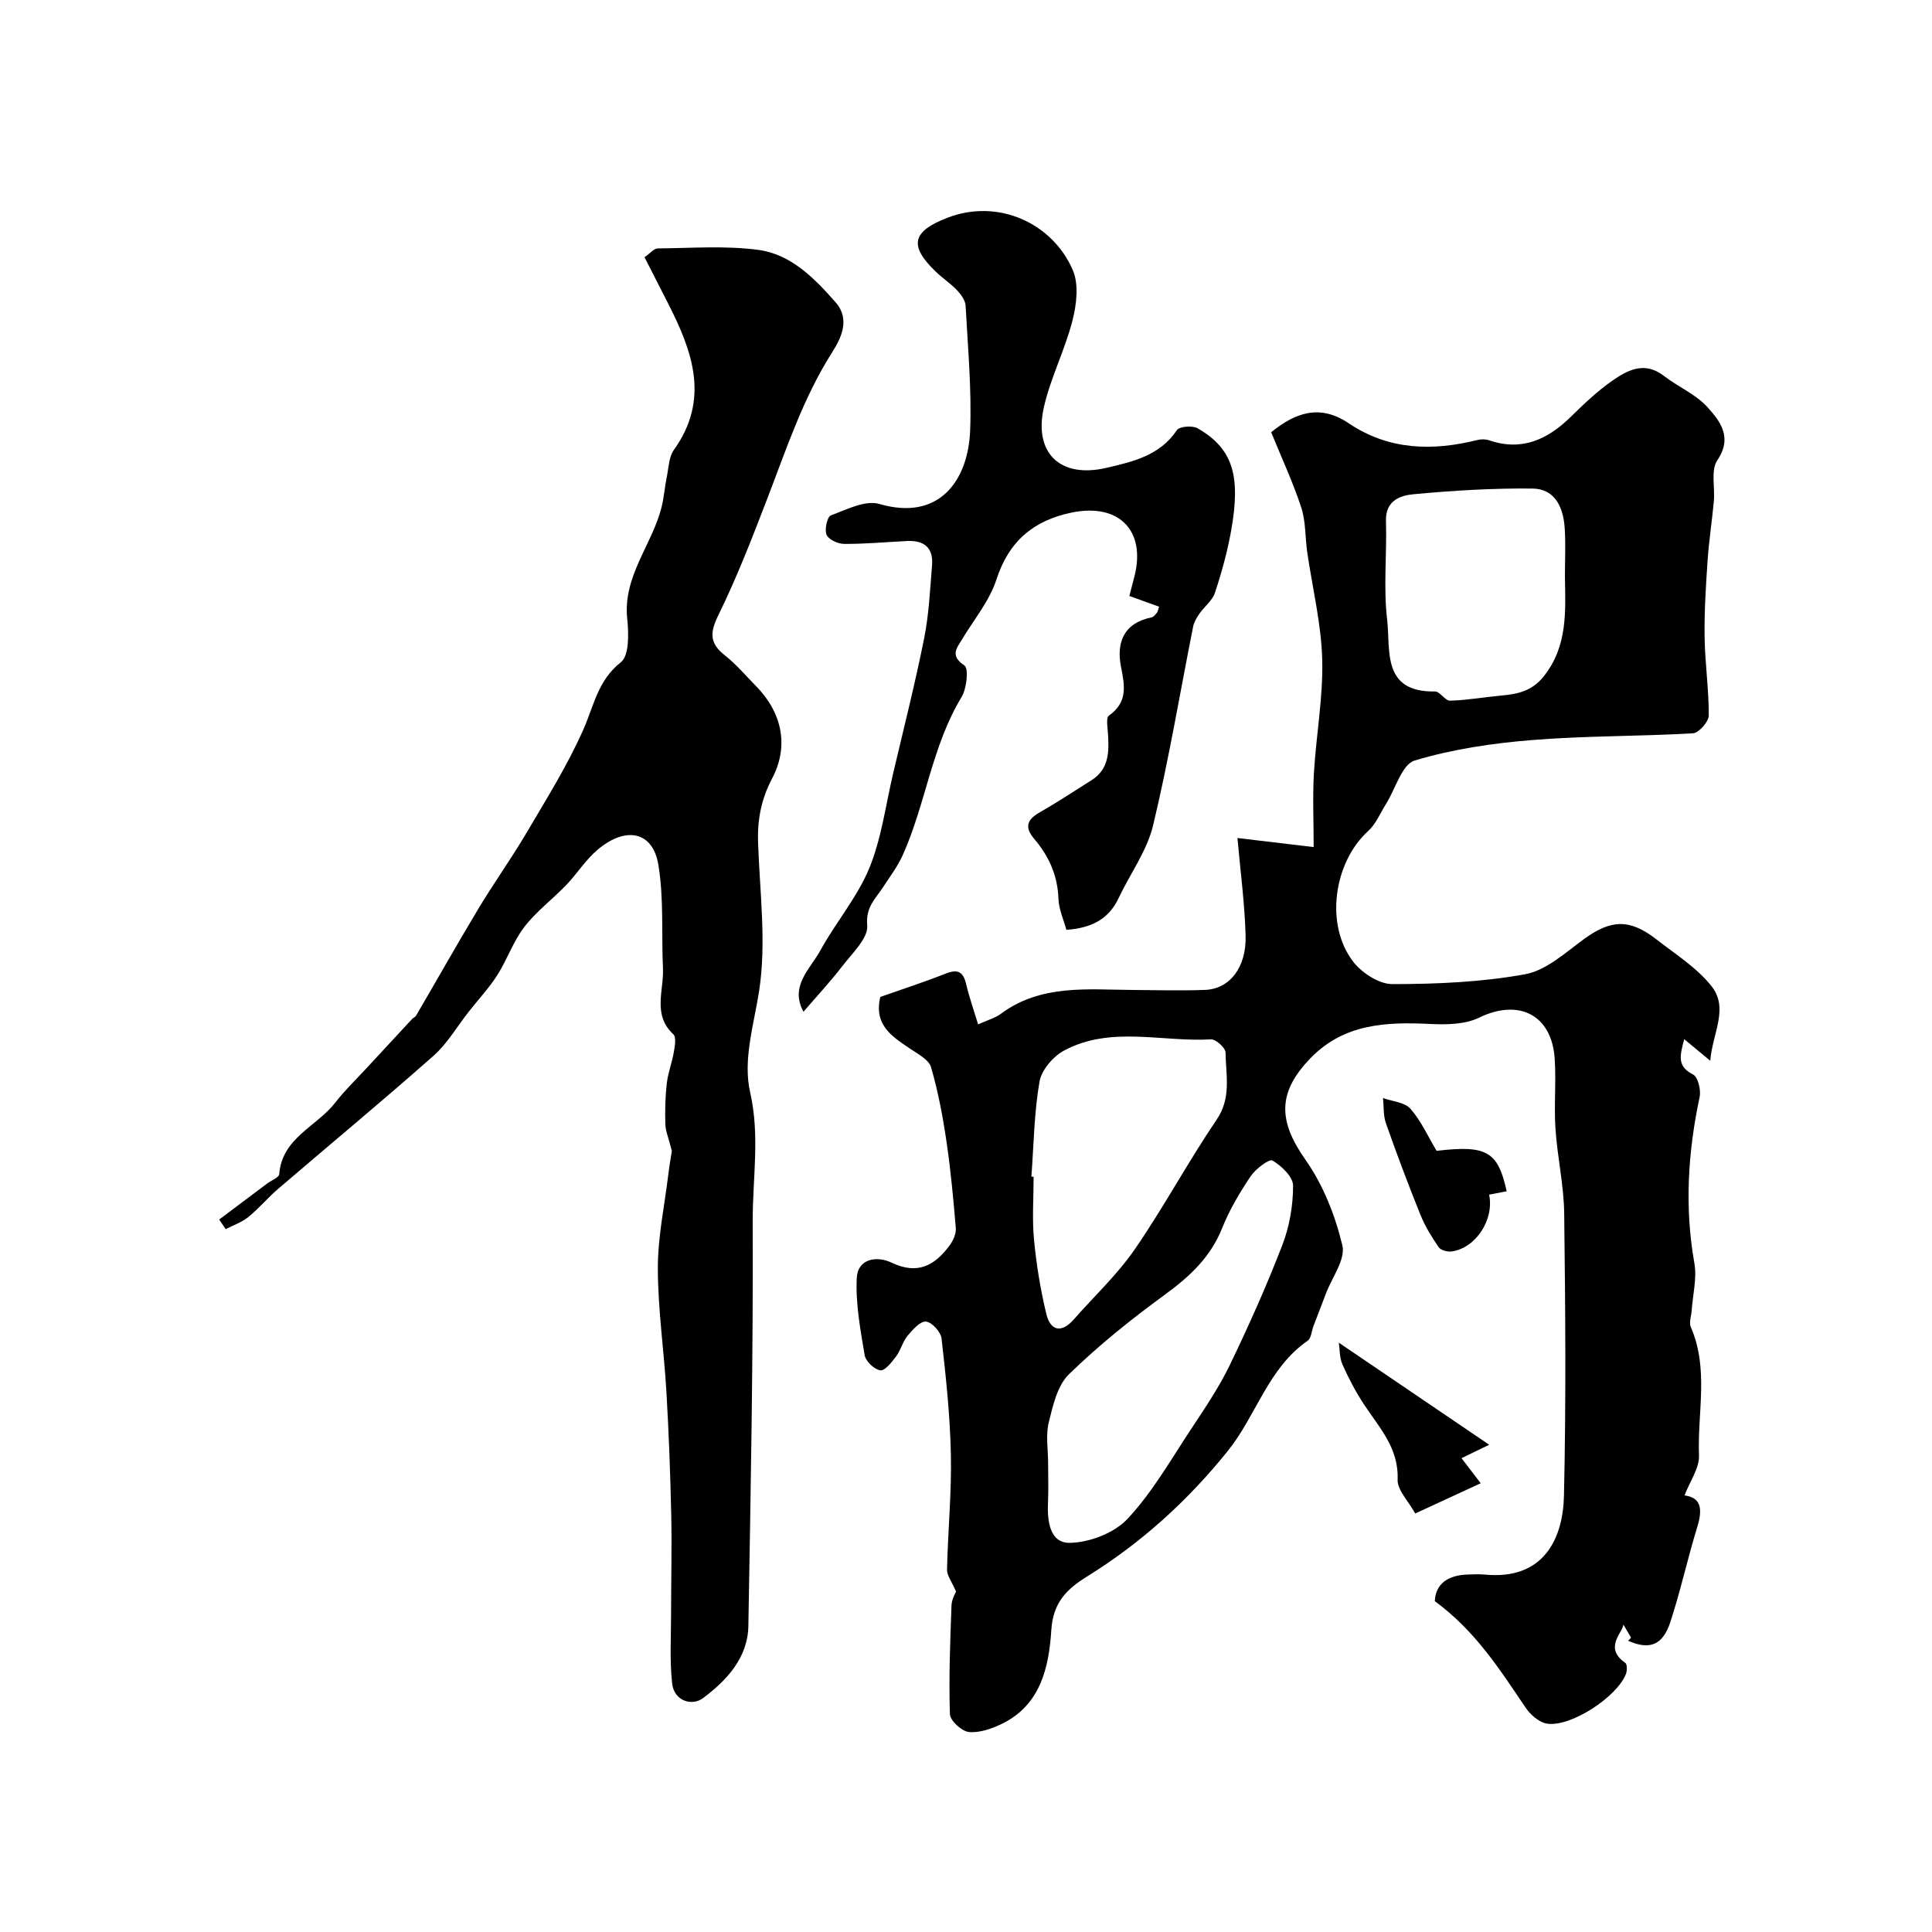
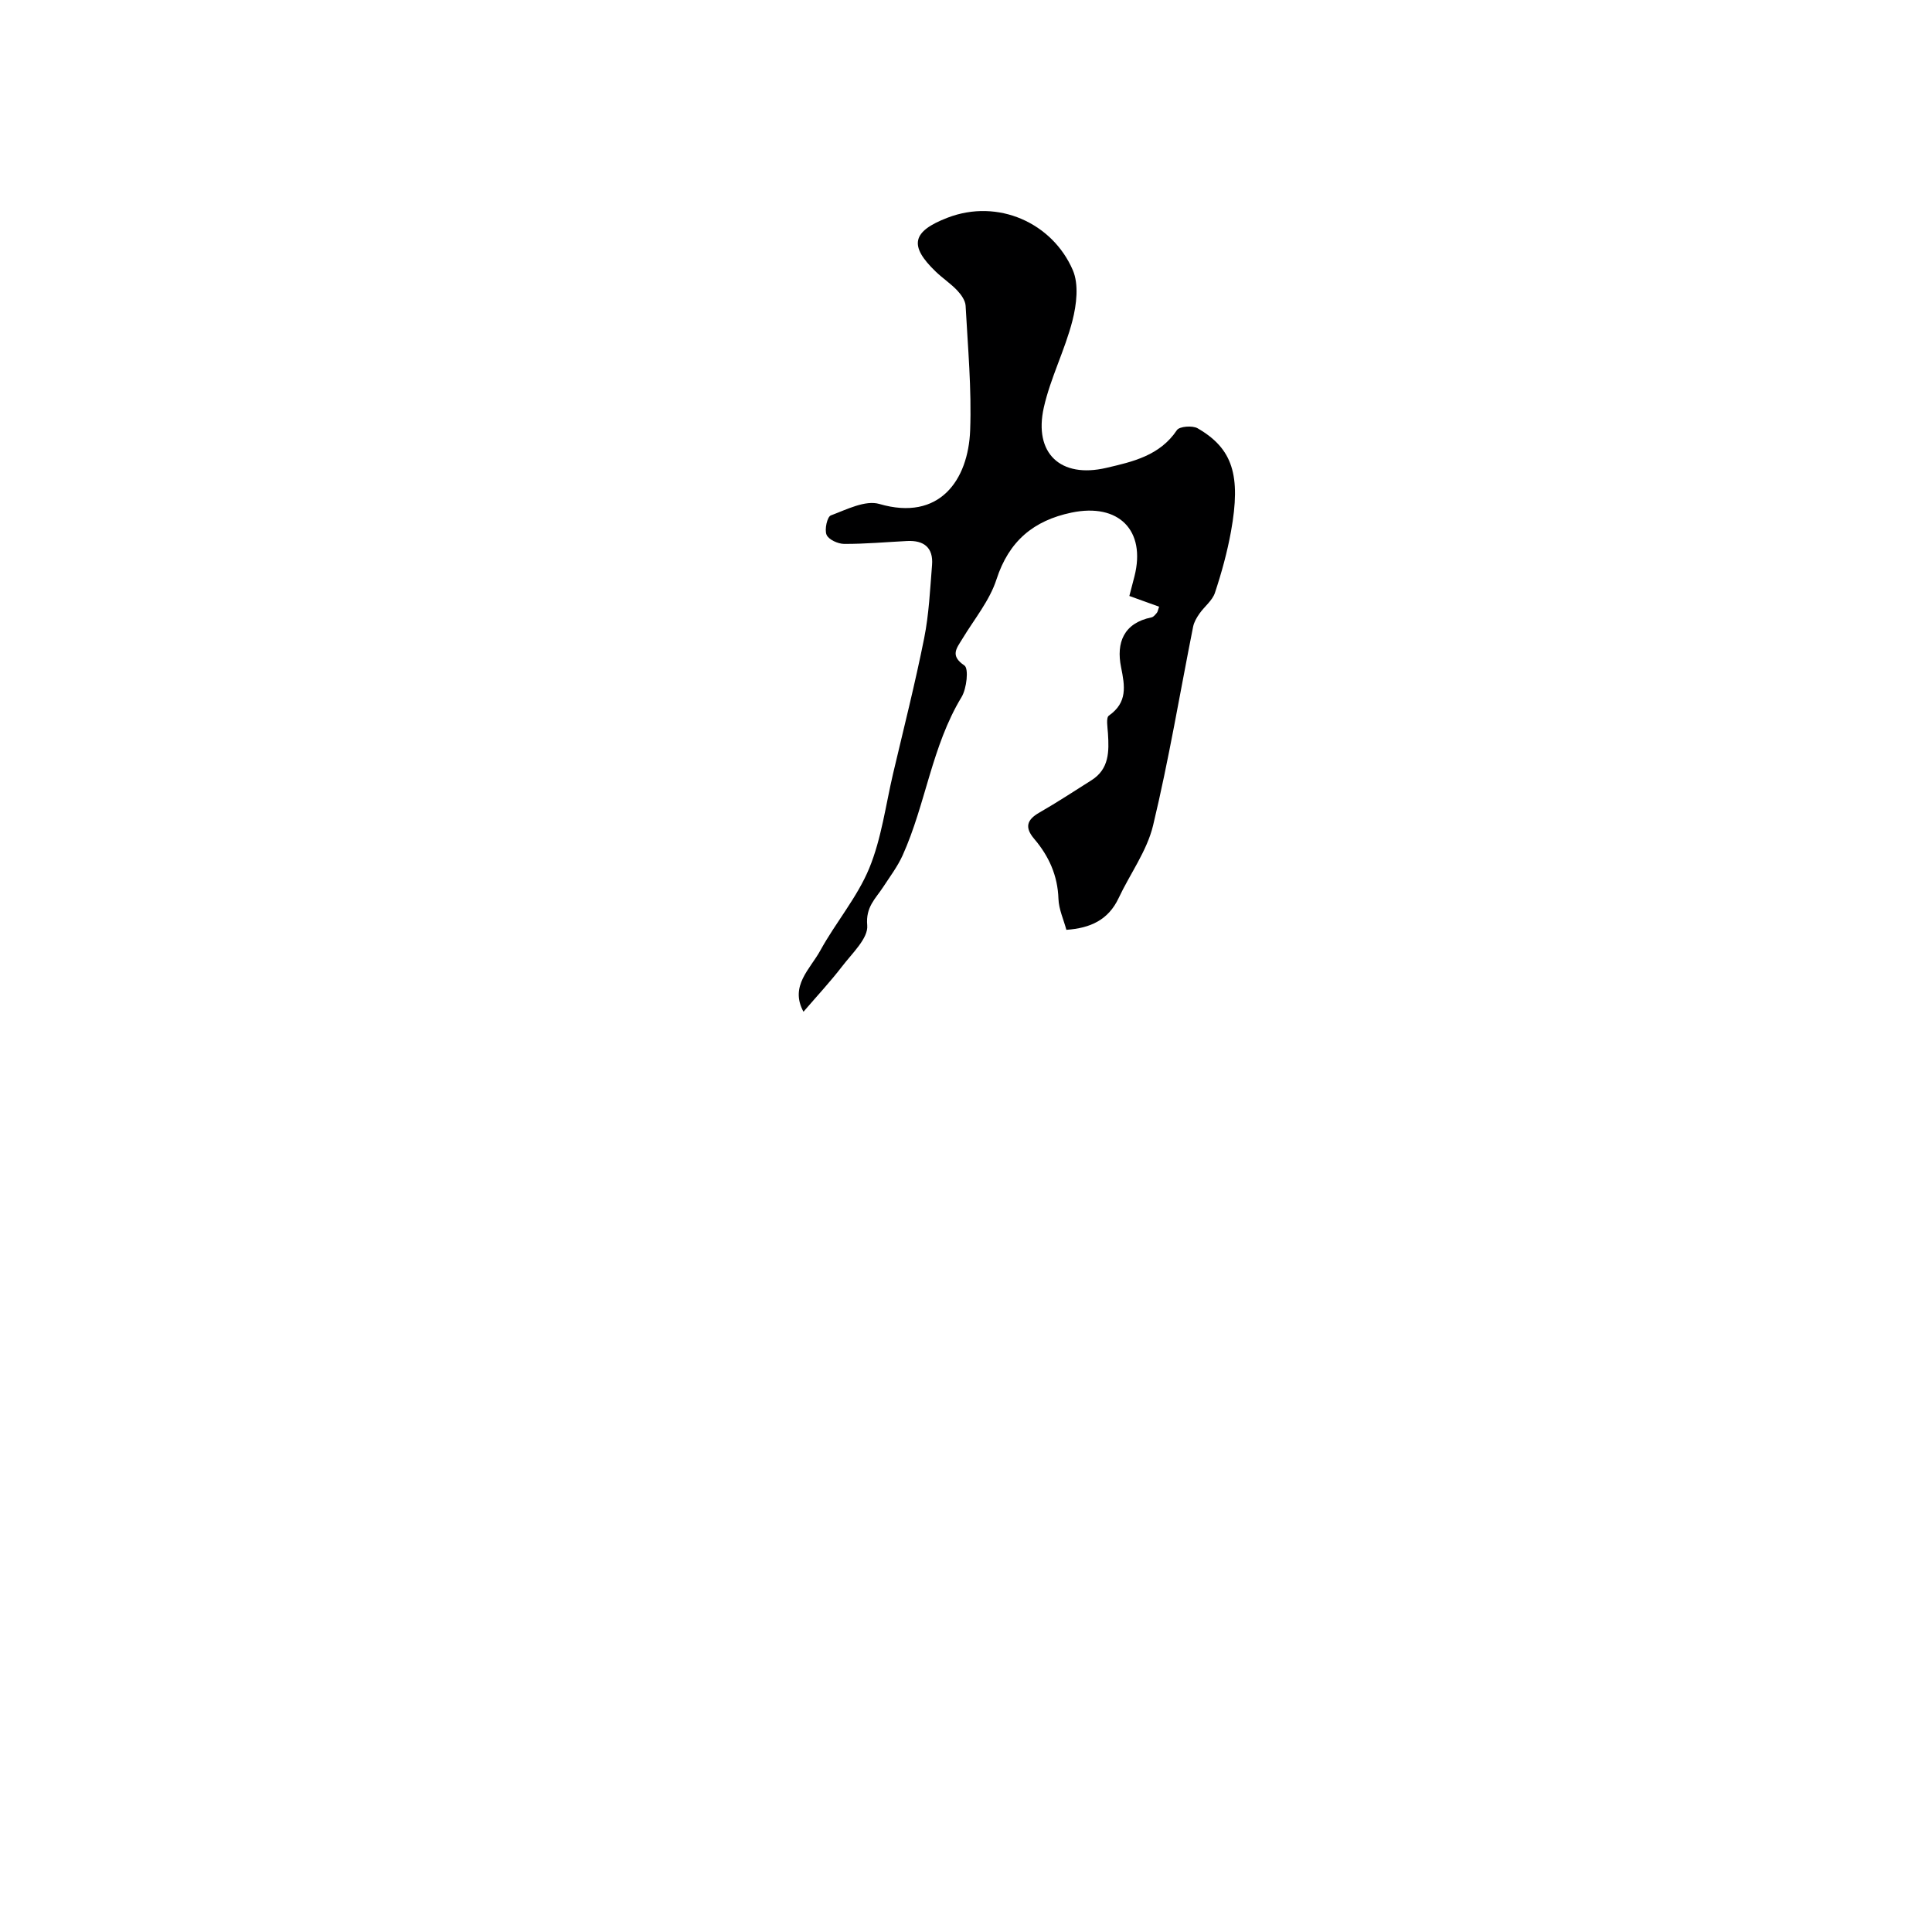
<svg xmlns="http://www.w3.org/2000/svg" enable-background="new 0 0 400 400" viewBox="0 0 400 400">
  <g fill="#000001">
-     <path d="m197.94 329.52c-.91-2.12-1.89-3.34-1.87-4.54.18-7.94.96-15.88.8-23.8-.16-8.03-1.02-16.06-1.93-24.05-.15-1.36-2.01-3.4-3.22-3.51-1.19-.11-2.77 1.67-3.81 2.93-1.02 1.23-1.41 2.98-2.38 4.27-.89 1.19-2.31 3.02-3.27 2.89-1.24-.17-3.03-1.87-3.24-3.13-.89-5.28-1.89-10.66-1.64-15.95.19-4.07 4.17-4.67 7.22-3.21 5.41 2.59 8.99.56 12.05-3.63.71-.98 1.33-2.38 1.24-3.52-.5-6.03-1.06-12.07-1.95-18.05-.76-5.14-1.73-10.29-3.18-15.27-.45-1.55-2.67-2.7-4.26-3.78-3.75-2.54-7.65-4.9-6.24-10.77 4.4-1.55 9.02-3.04 13.51-4.82 2.48-.98 3.64-.45 4.25 2.14.65 2.74 1.59 5.41 2.49 8.37 2.09-.95 3.55-1.33 4.66-2.16 8.3-6.18 17.89-5.04 27.3-4.97 5 .04 10 .17 14.99-.01 5.11-.18 8.63-4.62 8.43-11.3-.2-6.74-1.1-13.46-1.69-20.15 4.4.52 9.68 1.15 15.78 1.88 0-5.45-.23-10.39.05-15.3.46-7.87 1.93-15.73 1.72-23.56-.2-7.44-2.04-14.83-3.11-22.25-.44-3.08-.28-6.33-1.24-9.23-1.74-5.28-4.1-10.35-6.22-15.55 5.09-4.13 10.15-5.84 16.05-1.86 8.26 5.57 17.3 5.8 26.65 3.47.77-.19 1.71-.19 2.46.07 6.77 2.3 12.08-.18 16.86-4.86 2.71-2.65 5.48-5.3 8.57-7.46 3.2-2.23 6.71-4.12 10.7-1.04 2.96 2.29 6.65 3.82 9.08 6.53 2.58 2.88 5.22 6.21 2 10.96-1.39 2.05-.45 5.62-.72 8.49-.37 4.05-1 8.07-1.28 12.12-.36 5.31-.71 10.64-.63 15.96.07 5.42.89 10.84.86 16.26-.01 1.29-2.05 3.62-3.26 3.69-11.1.65-22.25.5-33.32 1.4-8.19.66-16.48 1.88-24.31 4.24-2.63.79-3.97 5.86-5.92 8.97-1.2 1.91-2.1 4.17-3.72 5.64-7.11 6.46-8.99 19.37-3.09 27.03 1.79 2.33 5.36 4.65 8.11 4.65 9.18-.01 18.48-.4 27.48-2.04 4.34-.79 8.29-4.42 12.09-7.21 5.62-4.12 9.51-4.37 15.12 0 3.93 3.07 8.33 5.83 11.37 9.65 3.68 4.62.2 9.78-.24 15.47-2.12-1.75-3.48-2.88-5.39-4.47-.93 3.49-1.49 5.65 1.83 7.31 1.02.51 1.67 3.21 1.36 4.67-2.43 11.42-3.14 22.8-1.09 34.39.56 3.14-.33 6.54-.56 9.82-.08 1.15-.58 2.48-.18 3.41 3.78 8.65 1.35 17.7 1.7 26.54.11 2.66-1.89 5.41-3 8.32 3.57.44 3.73 3 2.63 6.57-2 6.51-3.45 13.2-5.57 19.67-1.58 4.79-4.28 5.81-8.73 3.86.68-.74 1.29-1.39 1.9-2.05-.41.5-.83 1-1.24 1.5-.71-1.21-1.41-2.43-1.65-2.83-.02 1.6-4.19 4.78.4 7.95.4.27.4 1.61.14 2.28-1.85 4.8-11.55 11.12-16.4 10.29-1.64-.28-3.43-1.88-4.43-3.37-5.29-7.82-10.33-15.8-18.75-21.98.15-3.51 2.64-5.4 6.85-5.51 1.17-.03 2.34-.1 3.5.01 12.41 1.2 16.19-7.72 16.39-16.26.45-19.48.29-38.99.05-58.48-.07-5.87-1.42-11.71-1.81-17.59-.32-4.83.17-9.72-.16-14.54-.63-9.08-7.49-12.41-15.64-8.44-2.92 1.42-6.78 1.48-10.16 1.31-9.11-.45-17.82-.06-24.73 7.06-6.96 7.16-6.69 13.09-1.02 21.13 3.63 5.16 6.11 11.48 7.59 17.65.7 2.9-2.16 6.66-3.42 10.02-.84 2.24-1.71 4.46-2.56 6.69-.39 1.03-.46 2.52-1.21 3.04-8.19 5.67-10.62 15.46-16.51 22.79-8.3 10.33-17.89 19.02-29.11 25.99-4.15 2.58-7.08 5.3-7.45 11.13-.48 7.56-2.16 15.49-10.23 19.4-2.11 1.02-4.64 1.91-6.85 1.69-1.47-.15-3.87-2.35-3.91-3.69-.24-7.52.05-15.07.33-22.6.1-1.37.92-2.72.94-2.78zm19.06-26.55c0 2.66.1 5.33-.02 7.99-.18 3.85.29 8.54 4.53 8.47 4.1-.07 9.23-2.06 11.97-5.01 5.14-5.51 8.97-12.27 13.17-18.62 2.83-4.28 5.74-8.57 7.96-13.17 3.93-8.14 7.63-16.42 10.88-24.85 1.49-3.85 2.23-8.19 2.23-12.3 0-1.81-2.39-4.11-4.27-5.2-.7-.4-3.5 1.74-4.53 3.27-2.26 3.37-4.38 6.94-5.88 10.7-2.42 6.08-6.77 10.08-11.92 13.84-6.93 5.05-13.67 10.47-19.8 16.43-2.4 2.33-3.33 6.48-4.19 9.99-.65 2.67-.13 5.63-.13 8.46zm-3.46-59.36c.15.01.31.02.46.03 0 4.33-.33 8.69.08 12.99.49 5.17 1.33 10.35 2.55 15.4.84 3.47 3.09 4.1 5.68 1.15 4.24-4.82 9.01-9.28 12.63-14.52 6.01-8.72 11.02-18.11 16.97-26.87 3.09-4.56 1.87-9.22 1.83-13.88-.01-.96-2.02-2.78-3.02-2.72-10.15.59-20.71-2.85-30.37 2.29-2.28 1.21-4.71 4.03-5.13 6.45-1.12 6.46-1.19 13.1-1.68 19.68zm110.46-124.23c0-3.32.17-6.66-.04-9.97-.27-4.24-1.92-8.2-6.66-8.26-8.23-.09-16.49.41-24.69 1.18-2.71.25-5.79 1.33-5.66 5.5.21 6.81-.55 13.7.24 20.42.74 6.25-1.21 15.1 9.9 14.91 1.03-.02 2.11 1.94 3.13 1.91 3.53-.1 7.05-.74 10.58-1.06 3.4-.31 6.35-.9 8.79-3.95 5.01-6.27 4.53-13.46 4.41-20.68z" />
-     <path d="m139.1 238.31c-.7-2.79-1.31-4.16-1.35-5.55-.08-2.81-.02-5.66.3-8.45.25-2.19 1.09-4.31 1.46-6.49.21-1.22.54-3.09-.1-3.68-4.36-4.05-1.95-9.03-2.15-13.61-.33-7.17.21-14.45-.95-21.47-1.13-6.89-6.66-8.09-12.53-3.18-2.49 2.08-4.28 4.99-6.56 7.36-2.83 2.95-6.2 5.47-8.67 8.68-2.3 3-3.56 6.78-5.61 10-1.7 2.66-3.9 5-5.86 7.5-2.43 3.08-4.45 6.63-7.34 9.18-10.58 9.36-21.47 18.38-32.19 27.57-2.14 1.84-3.97 4.05-6.16 5.82-1.35 1.09-3.1 1.68-4.67 2.49-.45-.66-.9-1.33-1.34-1.99 3.31-2.49 6.63-4.98 9.94-7.46.86-.65 2.43-1.23 2.49-1.93.59-7.54 7.75-9.85 11.57-14.78 2-2.58 4.38-4.86 6.6-7.27 3.12-3.38 6.24-6.74 9.37-10.11.22-.24.62-.36.77-.62 4.32-7.4 8.53-14.87 12.94-22.21 3.19-5.3 6.8-10.34 9.94-15.67 4.14-7.03 8.51-14 11.79-21.43 2.18-4.92 2.98-10.13 7.75-13.9 1.75-1.38 1.64-5.97 1.32-8.99-.93-8.83 5.17-15.31 7.11-23.13.51-2.04.65-4.17 1.08-6.24.39-1.9.42-4.13 1.47-5.6 7.48-10.46 3.88-20.35-1.16-30.25-1.61-3.16-3.22-6.31-4.92-9.65 1.22-.84 1.97-1.82 2.74-1.82 6.96-.05 14-.61 20.85.31 6.76.91 11.6 5.88 15.98 10.86 3.12 3.55 1.07 7.51-.73 10.35-6.05 9.54-9.5 20.11-13.5 30.49-3.1 8.05-6.22 16.12-10.02 23.85-1.79 3.64-1.92 5.86 1.32 8.4 2.34 1.84 4.3 4.17 6.4 6.31 5.45 5.52 6.92 12.47 3.37 19.19-2.25 4.27-3.06 8.53-2.9 13.25.35 10.3 1.77 20.81.2 30.84-1.1 7-3.37 14.17-1.84 20.87 2.06 9.06.49 17.87.53 26.74.11 27.92-.41 55.84-.9 83.76-.12 6.61-4.52 11.29-9.39 14.93-2.3 1.72-5.99.59-6.39-3.04-.53-4.8-.22-9.69-.22-14.54 0-6.83.18-13.66.03-20.49-.19-8.43-.5-16.87-.99-25.29-.5-8.53-1.76-17.05-1.78-25.57-.02-6.47 1.37-12.96 2.16-19.43.24-2.05.61-4.07.74-4.91z" />
    <path d="m166.35 209.47c-2.9-5.33 1.38-8.82 3.5-12.7 3.17-5.78 7.62-10.97 10.11-16.99 2.54-6.17 3.4-13.03 4.94-19.6 2.2-9.34 4.56-18.65 6.44-28.05.99-4.96 1.22-10.09 1.63-15.15.29-3.61-1.7-5.15-5.17-4.97-4.35.22-8.69.62-13.04.6-1.27-.01-3.21-.89-3.63-1.89-.46-1.08.13-3.73.89-4.01 3.24-1.21 7.13-3.22 10.04-2.37 12.46 3.64 18.41-4.94 18.8-15.25.32-8.57-.48-17.19-.94-25.78-.06-1.1-.92-2.31-1.73-3.17-1.35-1.43-3.03-2.53-4.45-3.9-5.57-5.35-4.97-8.32 2.45-11.17 10.45-4.01 21.7 1.08 25.92 10.85 1.28 2.96.78 7.14-.07 10.46-1.56 6.11-4.55 11.86-5.93 17.99-2.12 9.47 3.44 14.71 12.93 12.5 5.47-1.27 11.09-2.53 14.63-7.82.52-.78 3.22-.99 4.28-.38 7.27 4.2 9.01 9.73 6.92 21.33-.78 4.31-1.95 8.57-3.33 12.73-.53 1.61-2.18 2.84-3.21 4.32-.57.82-1.12 1.75-1.31 2.71-2.73 13.72-5.02 27.55-8.29 41.15-1.27 5.28-4.78 10.02-7.14 15.05-2.12 4.5-5.85 6.21-10.81 6.55-.57-2.13-1.57-4.26-1.64-6.43-.16-4.82-1.98-8.83-5.01-12.39-2-2.35-1.59-3.94 1.05-5.45 3.67-2.1 7.22-4.44 10.8-6.7 3.69-2.33 3.65-5.97 3.41-9.71-.08-1.25-.43-3.23.19-3.67 3.89-2.73 3.32-6.09 2.52-10.05-1.01-5.02.52-9.11 6.31-10.29.42-.09.8-.58 1.11-.95.19-.23.22-.59.46-1.26-1.89-.68-3.78-1.37-6.16-2.22.35-1.36.72-2.71 1.06-4.07 2.41-9.52-3.27-15.23-13.04-13.19-7.85 1.64-12.96 5.89-15.53 13.83-1.42 4.4-4.61 8.24-7.06 12.3-1.19 1.97-2.62 3.47.43 5.53.91.62.47 4.76-.6 6.53-6.17 10.18-7.41 22.13-12.2 32.77-1.05 2.32-2.63 4.41-4.03 6.56-1.57 2.42-3.65 4.1-3.3 7.94.24 2.66-3.14 5.79-5.19 8.48-2.45 3.18-5.23 6.17-8.01 9.4z" />
-     <path d="m308.32 299.12c-2.55 1.24-3.81 1.85-5.73 2.78 1.12 1.46 2.16 2.82 3.98 5.19-4.42 2.04-8.66 3.99-13.57 6.26-1.43-2.61-3.72-4.86-3.64-7.01.26-6.62-3.88-10.85-7.06-15.72-1.68-2.58-3.13-5.34-4.37-8.15-.62-1.42-.54-3.15-.74-4.48 10.3 6.98 20.17 13.69 31.13 21.13z" />
-     <path d="m311.94 246.64c-1.49.29-2.56.5-3.63.7 1.08 5.22-2.79 11.06-7.75 11.76-.87.12-2.27-.25-2.71-.89-1.45-2.12-2.82-4.36-3.78-6.73-2.52-6.25-4.89-12.56-7.13-18.92-.57-1.61-.42-3.48-.6-5.22 1.94.7 4.49.86 5.68 2.22 2.21 2.52 3.63 5.73 5.41 8.71 10.36-1.22 12.7.08 14.51 8.37z" />
  </g>
</svg>